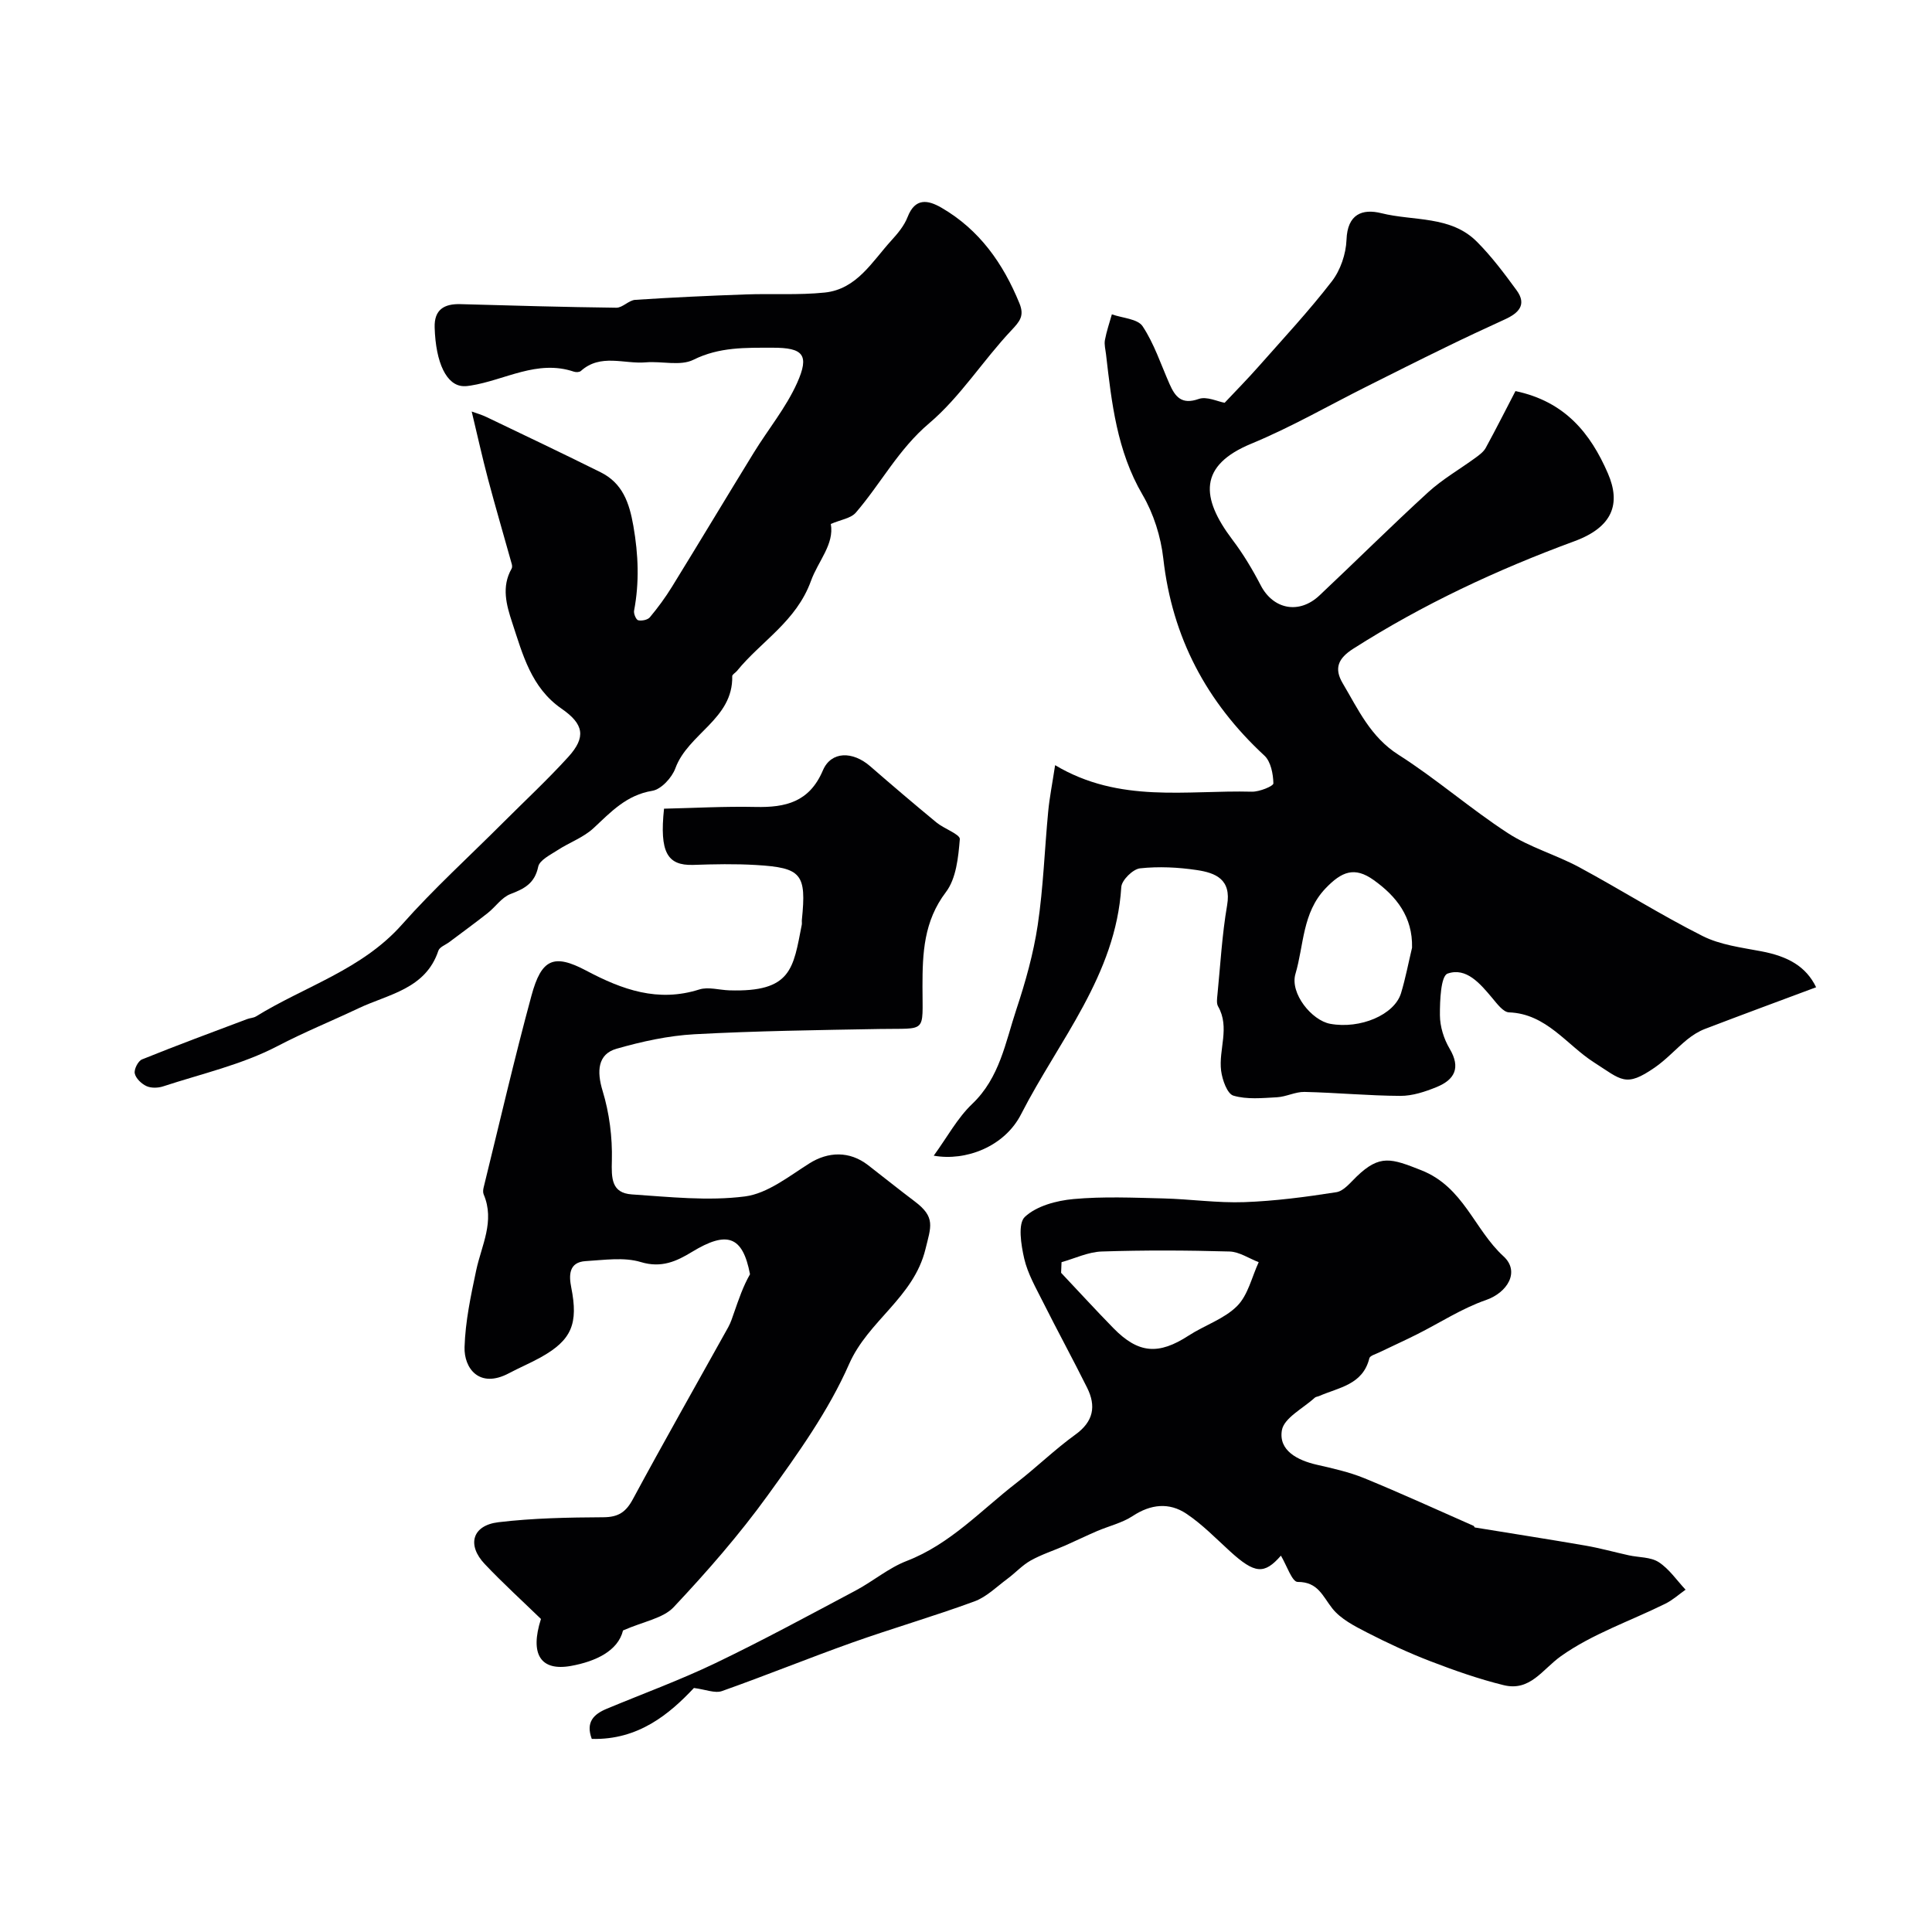
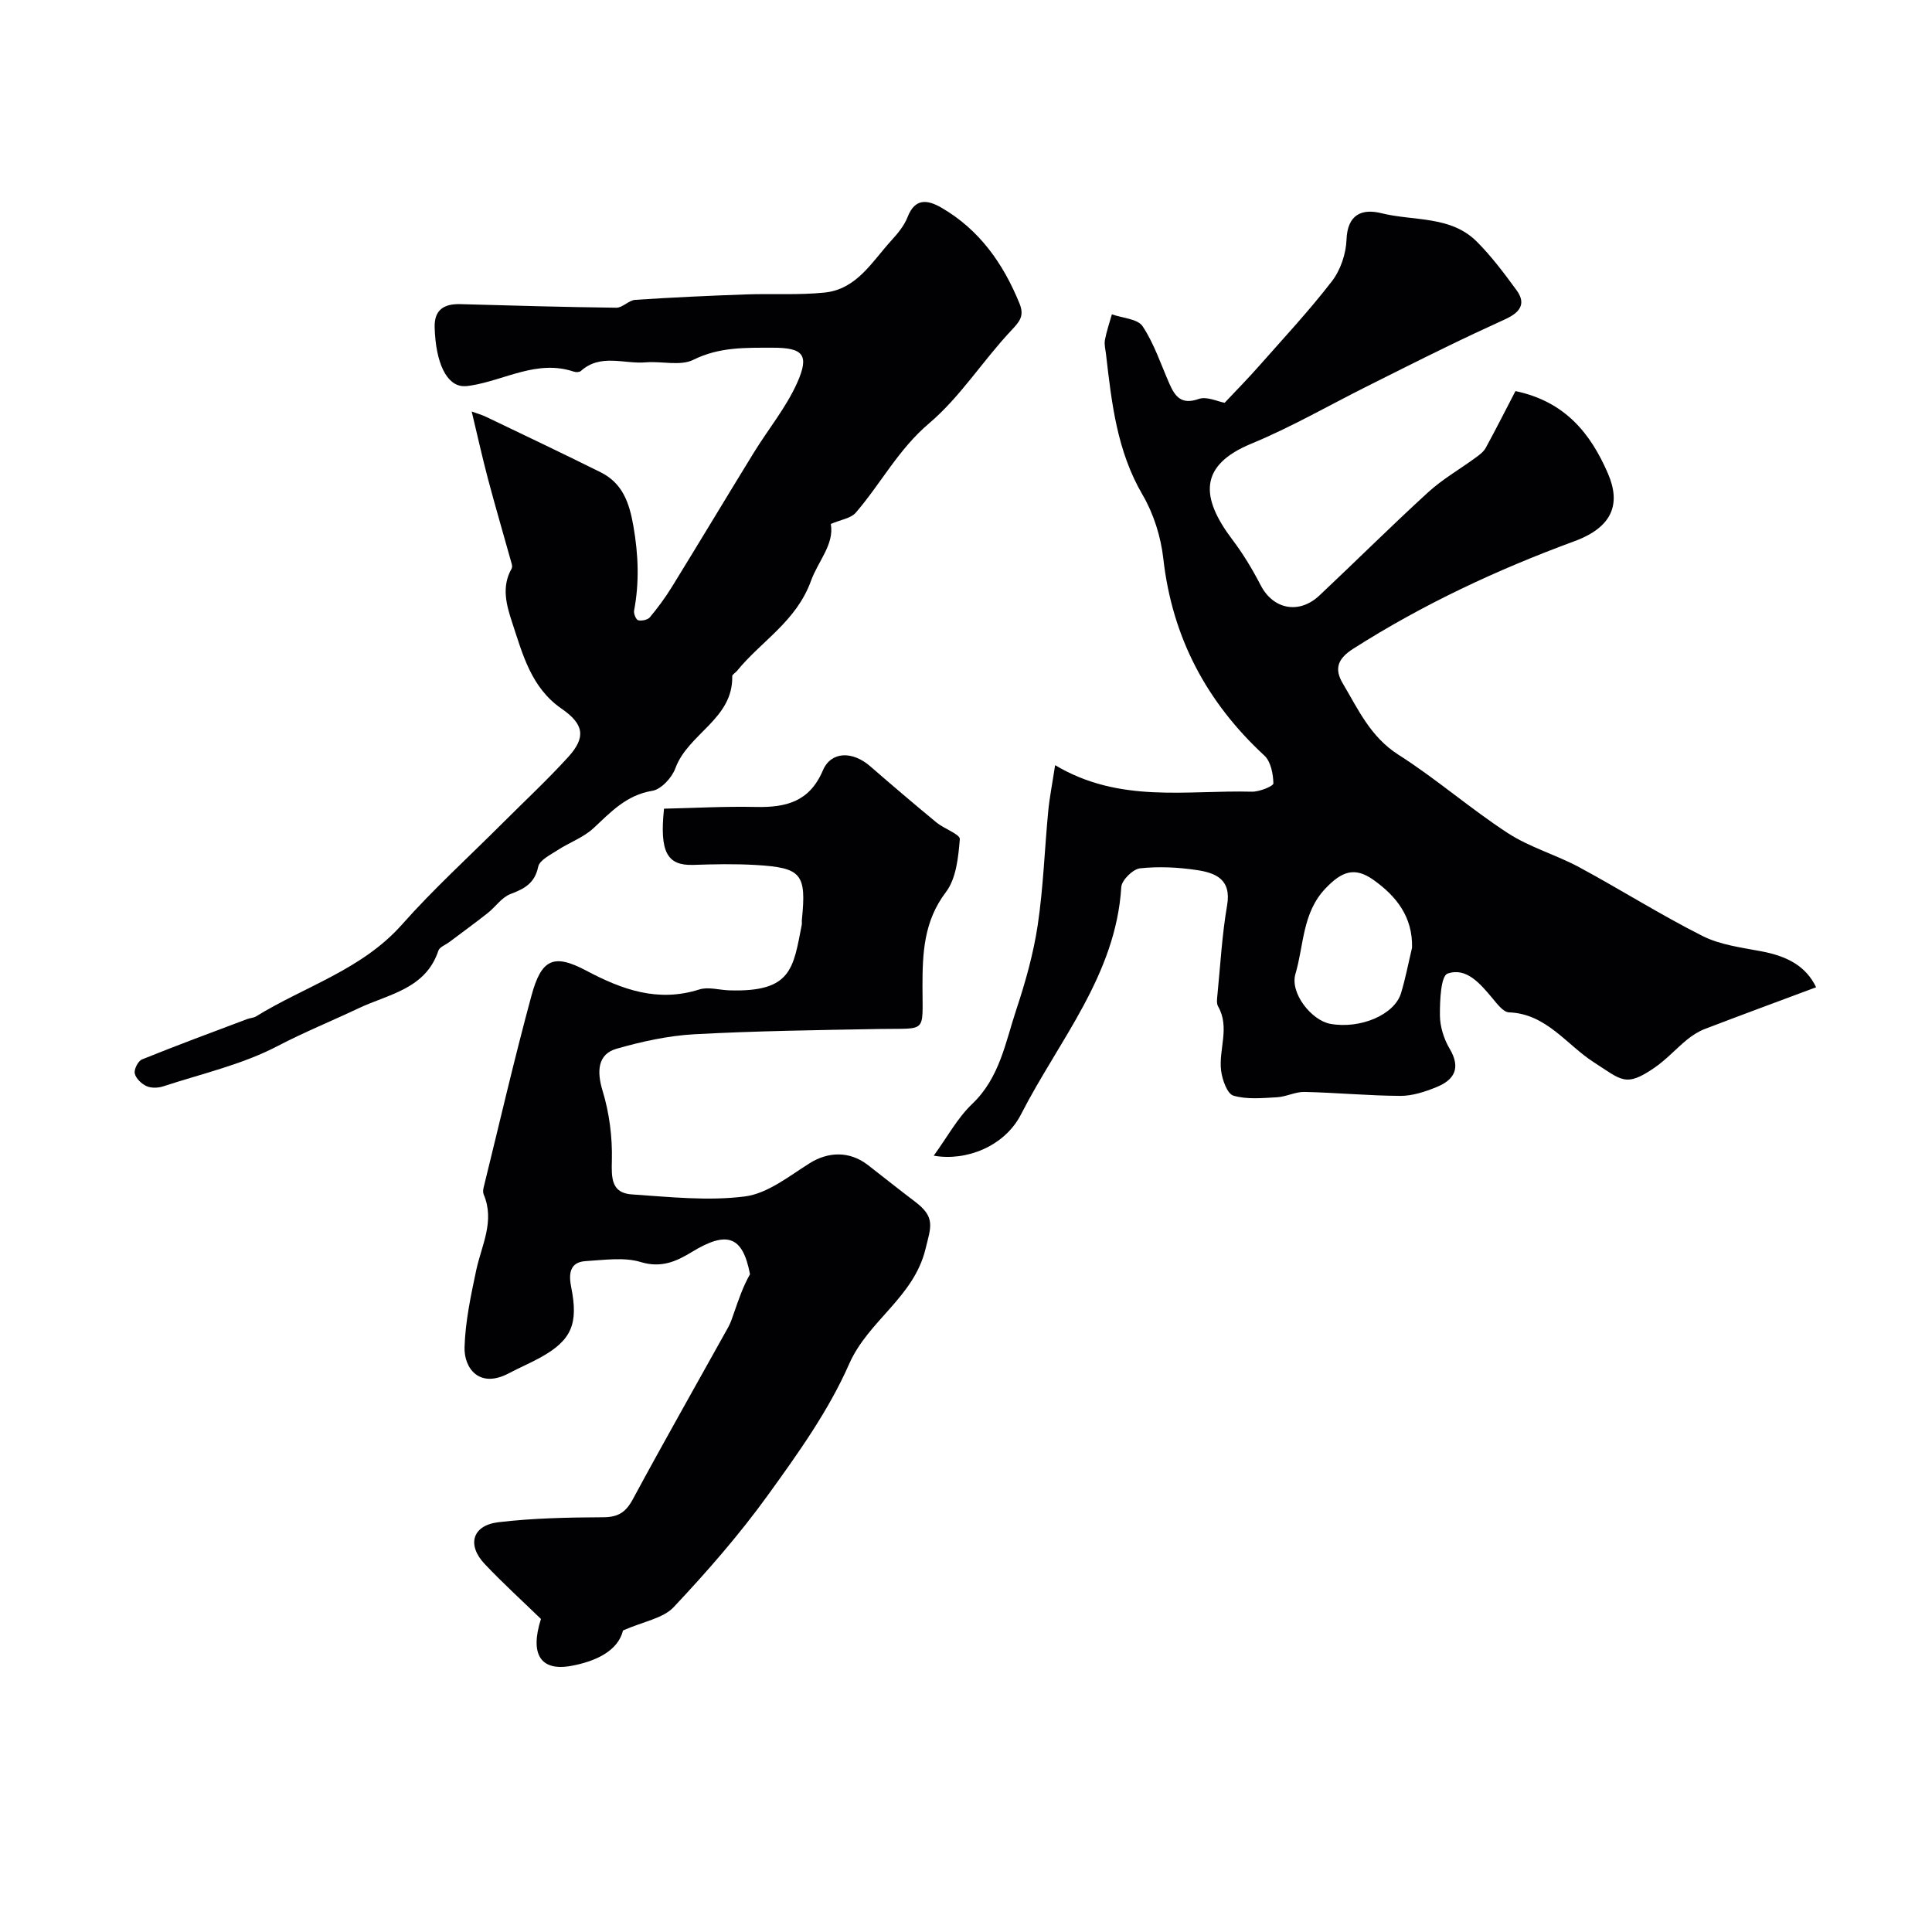
<svg xmlns="http://www.w3.org/2000/svg" enable-background="new 0 0 400 400" viewBox="0 0 400 400">
  <g fill="#010103">
    <path d="m193.32 239.27c2.79-3.83 4.89-7.79 7.97-10.72 5.7-5.43 6.87-12.74 9.14-19.57 1.89-5.69 3.53-11.54 4.42-17.45 1.16-7.78 1.42-15.69 2.17-23.54.27-2.85.84-5.68 1.43-9.57 13.38 7.98 27.24 5.13 40.74 5.49 1.55.04 4.46-1.15 4.45-1.72-.04-1.96-.53-4.52-1.86-5.75-11.98-11.09-19.09-24.46-20.93-40.8-.51-4.53-2.01-9.3-4.31-13.22-5.3-9.08-6.39-19.03-7.55-29.06-.11-.98-.4-2.01-.23-2.95.33-1.8.94-3.55 1.44-5.33 2.18.78 5.33.92 6.36 2.46 2.4 3.62 3.79 7.91 5.57 11.94 1.18 2.68 2.51 4.37 6.05 3.12 1.66-.59 3.92.54 5.37.79 2.33-2.48 4.73-4.91 6.99-7.47 5.15-5.83 10.46-11.53 15.2-17.67 1.79-2.31 2.93-5.68 3.04-8.61.19-5.32 3.27-6.48 7.22-5.5 6.68 1.67 14.36.46 19.78 5.91 3.04 3.05 5.66 6.55 8.21 10.04 2.22 3.03.36 4.77-2.43 6.04-4.16 1.9-8.3 3.83-12.4 5.84-5.4 2.62-10.77 5.33-16.16 8.03-7.96 3.99-15.72 8.47-23.93 11.86-10.9 4.51-10.52 11.13-3.92 19.87 2.23 2.94 4.16 6.16 5.86 9.44 2.57 4.98 7.93 6.1 12.17 2.11 7.54-7.09 14.88-14.4 22.52-21.38 2.96-2.7 6.52-4.74 9.78-7.12.79-.58 1.68-1.23 2.13-2.06 2.14-3.92 4.15-7.91 6.15-11.75 10.28 2.16 15.55 8.77 19.13 17.02 2.74 6.31 1.01 11.14-6.94 14.07-16.01 5.89-31.37 13.07-45.79 22.26-3.1 1.98-4.01 4.04-2.16 7.16 3.21 5.41 5.74 11.09 11.53 14.78 7.83 4.98 14.88 11.17 22.66 16.23 4.53 2.95 9.97 4.48 14.77 7.06 8.58 4.63 16.84 9.86 25.54 14.24 3.65 1.84 8.02 2.38 12.13 3.16 5.57 1.05 9.29 3.14 11.38 7.45-7.72 2.88-15.39 5.71-23.02 8.63-1.31.5-2.57 1.3-3.67 2.19-2.29 1.87-4.3 4.13-6.72 5.8-6.06 4.19-6.85 2.6-12.62-1.09-5.61-3.59-9.82-10.05-17.55-10.33-1.21-.04-2.5-1.81-3.5-3-2.49-2.96-5.35-6.38-9.22-5.03-1.41.49-1.61 5.62-1.59 8.63.01 2.33.81 4.9 2.01 6.92 2.36 3.98 1.02 6.43-2.71 7.95-2.36.96-4.98 1.83-7.48 1.82-6.62-.03-13.23-.67-19.85-.82-1.9-.04-3.8 1.01-5.73 1.11-3.01.16-6.2.49-9-.34-1.28-.38-2.3-3.28-2.54-5.15-.56-4.4 1.88-8.95-.63-13.33-.36-.63-.21-1.63-.13-2.44.61-6.17.95-12.39 2-18.49.93-5.39-2.4-6.71-6.25-7.29-3.87-.58-7.9-.78-11.78-.36-1.47.16-3.8 2.45-3.88 3.88-1.13 18.24-12.93 31.76-20.72 46.98-3.43 6.78-11.5 9.82-18.11 8.63zm99.03-43.06c.15-6.38-3.24-10.65-7.95-14.01-3.95-2.82-6.61-1.79-9.99 1.76-4.8 5.05-4.44 11.73-6.2 17.67-1.19 4.02 3.37 9.64 7.2 10.34 6.2 1.13 13.29-1.85 14.66-6.35.93-3.08 1.53-6.27 2.28-9.41z" />
    <path d="m137.48 167.43c6.22-.14 12.59-.5 18.95-.36 6.22.14 11.15-1.01 13.94-7.57 1.71-4.01 6.17-4.01 9.79-.86 4.53 3.94 9.1 7.83 13.73 11.65 1.58 1.3 4.91 2.45 4.83 3.45-.31 3.75-.74 8.14-2.88 10.96-4.59 6.04-4.85 12.64-4.85 19.57 0 9.82 1.02 8.59-8.87 8.77-12.79.23-25.58.4-38.35 1.09-5.42.3-10.88 1.5-16.12 3-3.92 1.12-4.12 4.68-2.89 8.71 1.4 4.59 2.04 9.61 1.92 14.41-.1 3.7-.1 6.75 4.14 7.04 7.79.52 15.74 1.4 23.4.42 4.68-.6 9.1-4.16 13.35-6.84 3.88-2.45 8.3-2.62 12.14.35 3.24 2.51 6.43 5.07 9.7 7.54 4.33 3.26 3.34 5.19 2.19 9.89-2.46 10.01-11.85 14.77-15.8 23.76-4.25 9.68-10.61 18.55-16.85 27.19-5.89 8.15-12.57 15.8-19.47 23.14-2.19 2.33-6.2 2.94-10.49 4.83-1.04 4.26-5.7 6.42-10.76 7.34-6.31 1.14-8.57-2.41-6.23-9.72-3.78-3.67-7.85-7.37-11.62-11.35-3.77-3.97-2.61-8.03 2.81-8.68 7.19-.86 14.49-.99 21.74-1.03 3.08-.02 4.64-1.04 6.1-3.74 6.44-11.95 13.15-23.74 19.74-35.6.53-.96.87-2.04 1.23-3.08.94-2.68 1.84-5.38 3.28-7.89-1.51-7.94-4.74-9.06-12.04-4.61-3.14 1.91-6.28 3.38-10.55 2.09-3.51-1.07-7.61-.42-11.43-.2-3.53.21-3.48 2.97-2.99 5.45 1.49 7.5.12 10.89-6.33 14.48-2.14 1.19-4.42 2.14-6.58 3.29-6.15 3.26-9.31-1.07-9.18-5.4.16-5.33 1.3-10.66 2.41-15.91 1.11-5.2 3.91-10.17 1.55-15.72-.18-.42-.12-1.01 0-1.47 3.26-13.23 6.32-26.52 9.89-39.67 2.06-7.6 4.59-8.77 11.33-5.2 7.49 3.97 14.86 6.62 23.42 3.91 1.86-.59 4.12.11 6.2.18 12.94.41 13.24-4.53 15.02-13.59.06-.32-.02-.67.02-1 .96-9.5-.03-10.8-9.49-11.36-4.34-.26-8.71-.17-13.06-.02-5.3.14-6.95-2.59-5.99-11.64z" />
-     <path d="m265.2 322.08c-3.44 3.93-5.39 3.79-10.54-.9-2.95-2.69-5.77-5.61-9.06-7.8-3.55-2.36-7.34-1.97-11.08.49-2.21 1.45-4.95 2.08-7.42 3.14-2.23.96-4.4 2.02-6.62 3-2.36 1.03-4.86 1.83-7.09 3.08-1.75.98-3.16 2.56-4.8 3.77-2.23 1.65-4.32 3.76-6.84 4.69-8.35 3.07-16.92 5.55-25.31 8.53-9.04 3.22-17.93 6.84-26.97 10.04-1.45.51-3.37-.33-5.8-.64-5.04 5.36-11.5 10.81-21.15 10.54-1.3-3.48.41-5.12 3.1-6.24 7.51-3.13 15.18-5.93 22.51-9.45 9.81-4.71 19.39-9.91 29.01-15.02 3.6-1.91 6.82-4.68 10.58-6.13 9.01-3.48 15.37-10.47 22.72-16.16 4.15-3.21 7.94-6.92 12.19-9.99 3.78-2.72 4.35-5.9 2.44-9.73-2.97-5.96-6.16-11.81-9.15-17.77-1.46-2.91-3.15-5.84-3.87-8.96-.65-2.84-1.35-7.24.14-8.63 2.43-2.27 6.55-3.37 10.08-3.69 6.14-.56 12.38-.28 18.57-.13 5.6.14 11.21.97 16.79.77 6.37-.23 12.74-1.07 19.05-2.06 1.53-.24 2.91-2 4.19-3.23 4.81-4.64 7.18-3.77 13.4-1.31 8.76 3.46 10.95 12.27 17.01 17.81 3.48 3.18.82 7.52-3.63 9.06-4.99 1.73-9.54 4.72-14.3 7.11-2.59 1.3-5.23 2.49-7.84 3.75-.71.35-1.87.66-2 1.19-1.35 5.5-6.32 6.04-10.39 7.82-.3.13-.69.15-.91.35-2.41 2.21-6.38 4.19-6.81 6.75-.71 4.18 3.22 6.21 7.24 7.13 3.31.76 6.68 1.5 9.81 2.78 7.61 3.12 15.1 6.55 22.64 9.87.12.05.17.33.28.34 7.63 1.25 15.27 2.43 22.89 3.75 3.01.52 5.97 1.35 8.96 2.01 2.08.46 4.52.33 6.19 1.41 2.18 1.41 3.74 3.76 5.57 5.71-1.39.98-2.68 2.16-4.19 2.9-7.25 3.59-15.14 6.25-21.64 10.88-3.83 2.73-6.36 7.34-11.85 5.98-5.16-1.27-10.21-3.05-15.18-4.96-4.49-1.73-8.88-3.77-13.16-5.97-2.56-1.32-5.37-2.76-7.1-4.93-2.02-2.53-2.94-5.52-7.19-5.51-1.15.03-2.28-3.45-3.47-5.44zm-45.42-60.76c-.03.73-.06 1.47-.09 2.2 3.61 3.82 7.15 7.7 10.83 11.46 5.18 5.29 9.36 5.58 15.59 1.53 3.29-2.14 7.34-3.42 10.02-6.11 2.26-2.26 3.04-6 4.47-9.08-2.01-.77-4.01-2.15-6.04-2.21-8.81-.25-17.64-.29-26.46 0-2.79.09-5.55 1.43-8.32 2.21z" />
    <path d="m172.01 108.48c.75 4.21-2.62 7.68-4.1 11.77-3.05 8.43-10.28 12.45-15.33 18.66-.31.39-.99.73-.98 1.09.2 8.87-9.13 11.86-11.77 19.06-.71 1.95-2.94 4.37-4.79 4.67-5.35.88-8.55 4.37-12.16 7.73-2.08 1.94-4.99 2.96-7.43 4.55-1.5.98-3.73 2.06-4.02 3.43-.72 3.46-2.86 4.56-5.76 5.67-1.81.69-3.09 2.67-4.71 3.94-2.6 2.05-5.28 4-7.93 5.99-.78.59-2.01 1.02-2.27 1.79-2.64 7.96-10.38 9.01-16.52 11.92-5.57 2.64-11.25 4.94-16.76 7.82-7.36 3.85-15.75 5.74-23.73 8.36-1.05.34-2.48.38-3.44-.07-1.03-.48-2.2-1.6-2.41-2.62-.18-.86.69-2.57 1.5-2.9 7.2-2.91 14.49-5.61 21.77-8.35.6-.23 1.32-.23 1.85-.56 10.12-6.24 21.92-9.66 30.22-19.03 6.55-7.39 13.91-14.07 20.9-21.07 4.52-4.52 9.22-8.89 13.52-13.62 3.7-4.08 3.25-6.78-1.4-9.99-6.29-4.35-8.04-11.23-10.22-17.83-1.19-3.61-2.26-7.4-.12-11.15.15-.25.12-.68.03-.98-1.63-5.86-3.35-11.69-4.91-17.57-1.2-4.53-2.21-9.12-3.38-13.99.93.34 2.07.66 3.12 1.17 7.87 3.77 15.75 7.52 23.56 11.4 4.55 2.26 5.95 6.29 6.8 11.16 1.03 5.92 1.25 11.64.14 17.5-.12.63.42 1.89.85 1.99.75.17 1.97-.08 2.42-.62 1.66-1.99 3.22-4.11 4.58-6.32 5.69-9.23 11.26-18.53 16.94-27.77 2.97-4.83 6.66-9.3 8.96-14.42 2.62-5.85 1.25-7.31-5.07-7.3-5.57.01-11.02-.18-16.4 2.5-2.7 1.34-6.55.25-9.85.53-4.49.39-9.36-1.88-13.44 1.78-.3.27-1.02.3-1.45.15-7.61-2.57-14.28 1.76-21.38 2.88-.49.08-.99.14-1.48.12-3.47-.11-5.75-4.74-5.97-12.16-.11-3.68 1.96-4.92 5.35-4.82 10.75.3 21.51.61 32.27.74 1.29.01 2.57-1.54 3.9-1.63 7.6-.5 15.2-.85 22.81-1.12 5.48-.2 11 .17 16.43-.39 6.65-.69 9.82-6.43 13.82-10.81 1.31-1.43 2.64-3.04 3.33-4.81 1.56-4.04 4.2-3.58 7.03-1.94 7.84 4.55 12.75 11.51 16.13 19.78 1.06 2.59.11 3.72-1.69 5.63-5.87 6.23-10.55 13.75-17 19.22-6.35 5.37-9.98 12.45-15.16 18.47-1.02 1.21-3.14 1.48-5.2 2.37z" />
  </g>
</svg>